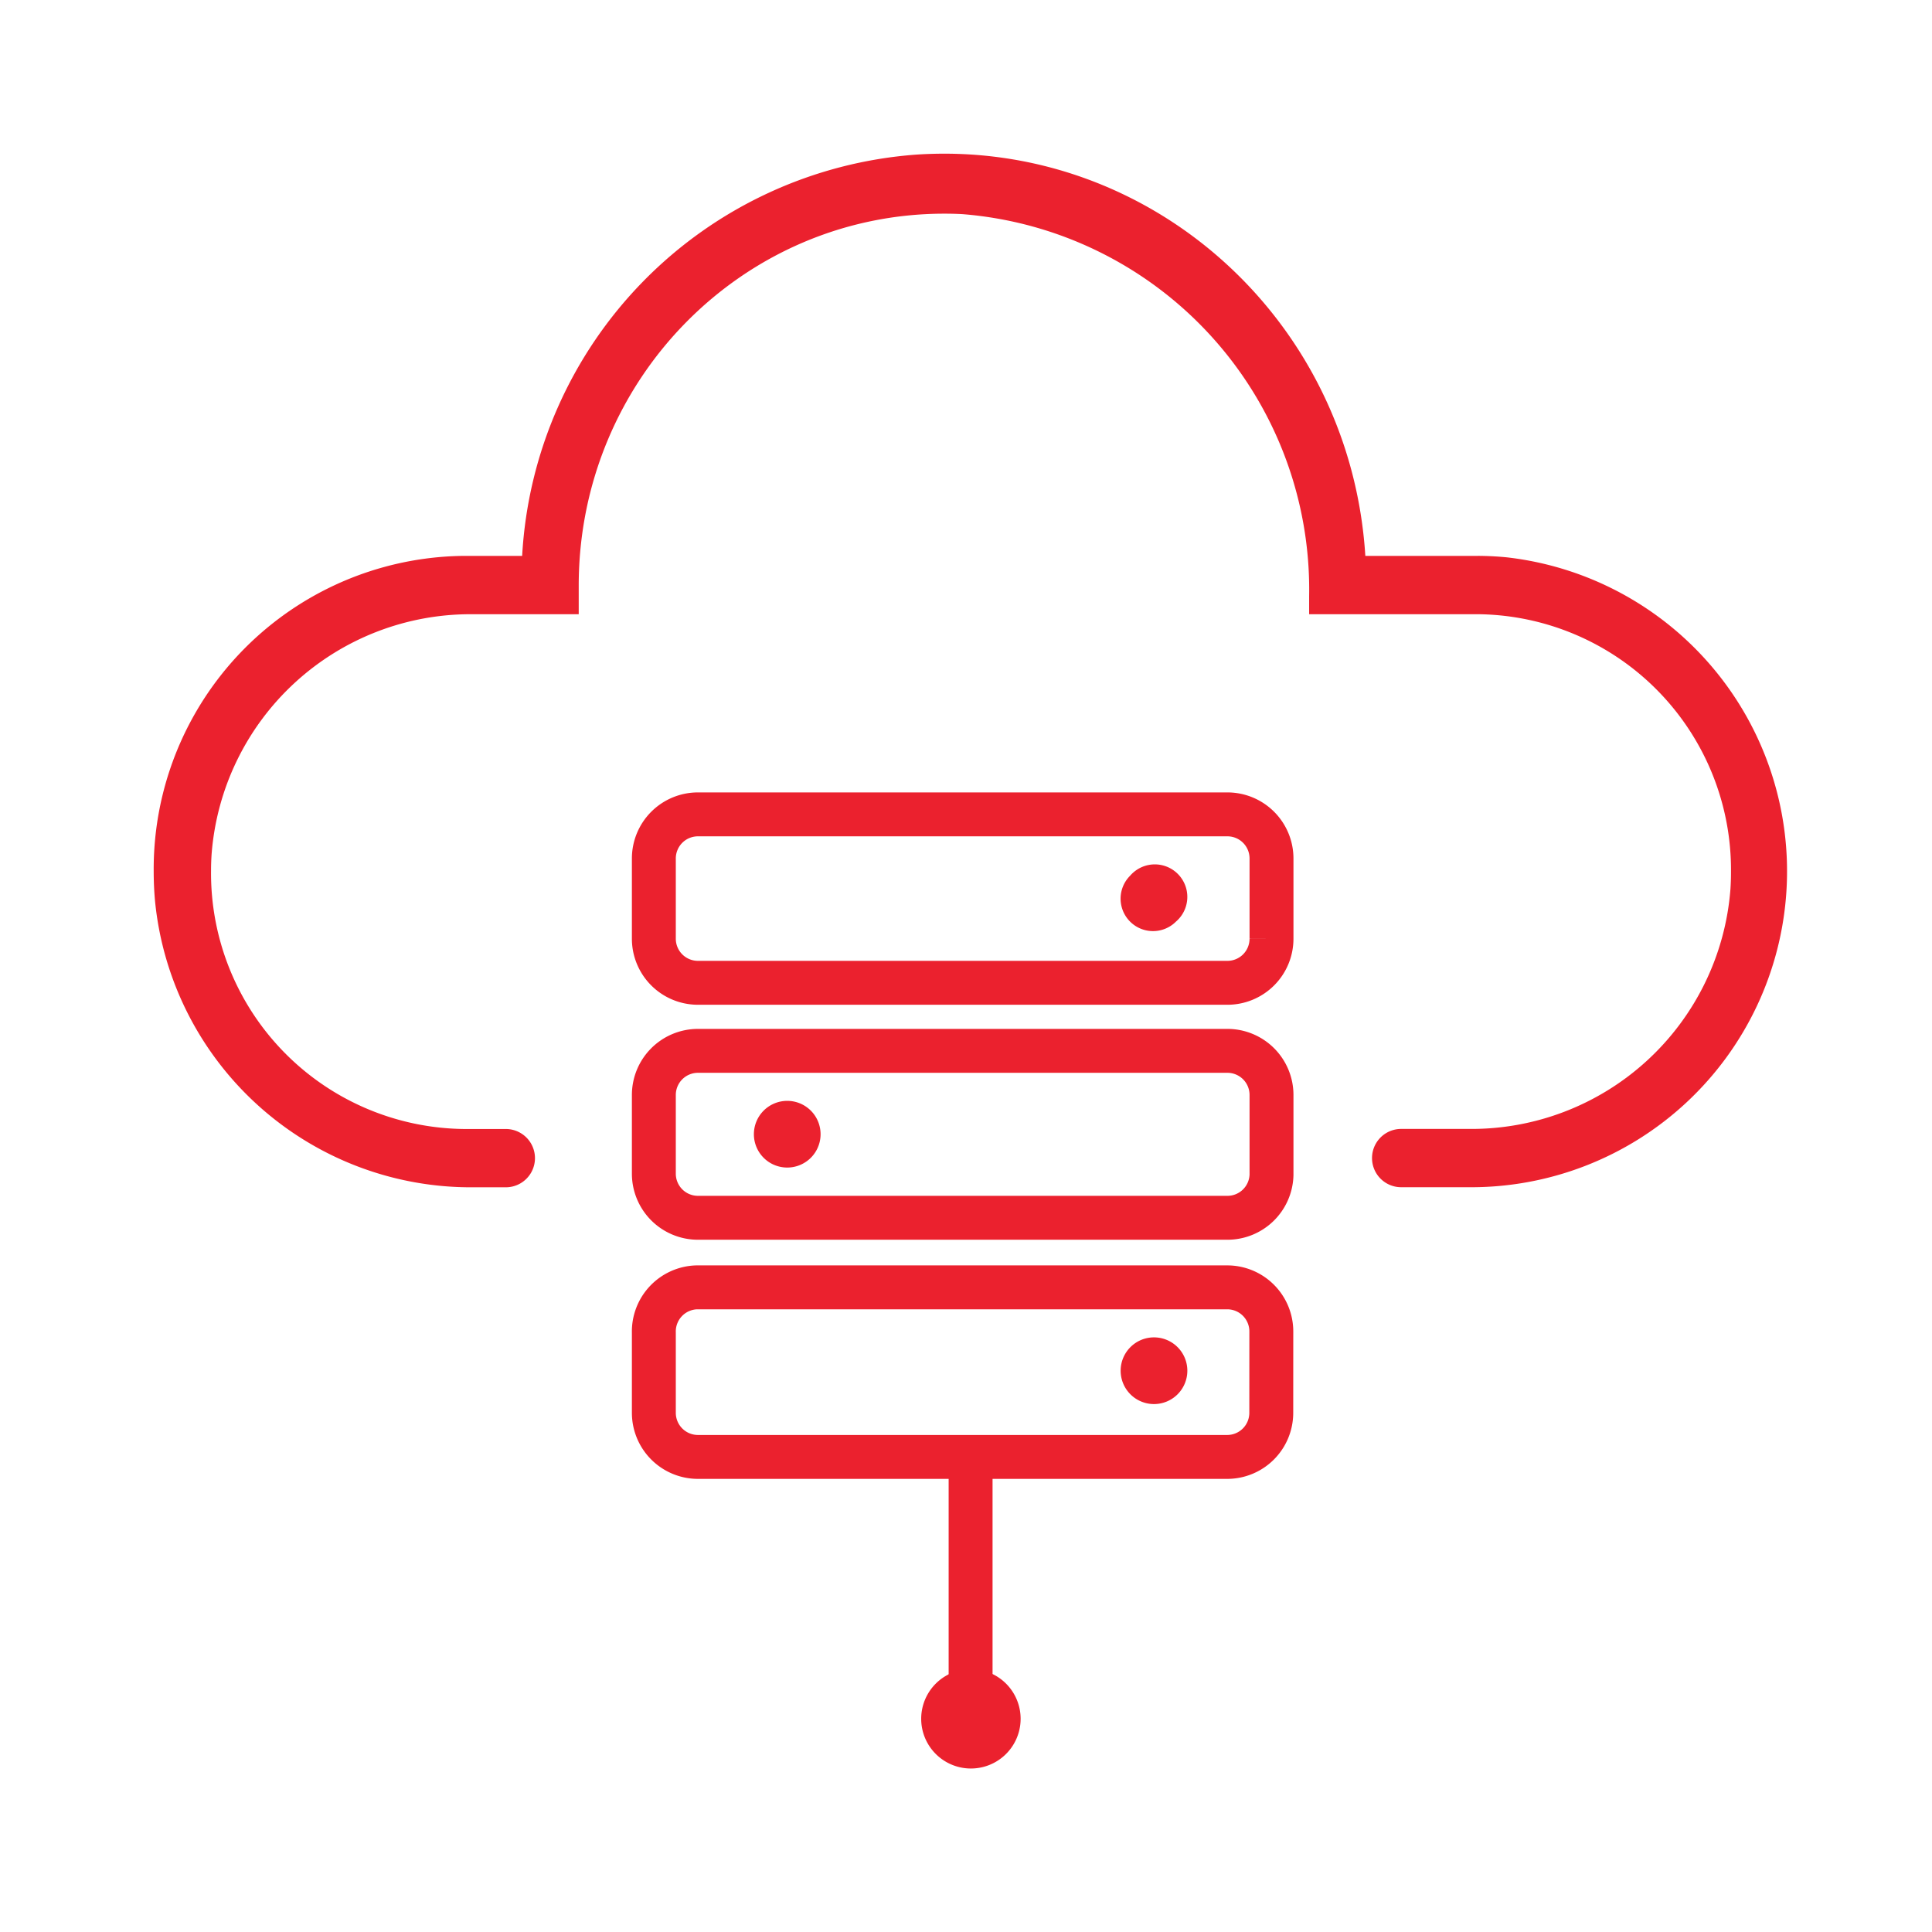
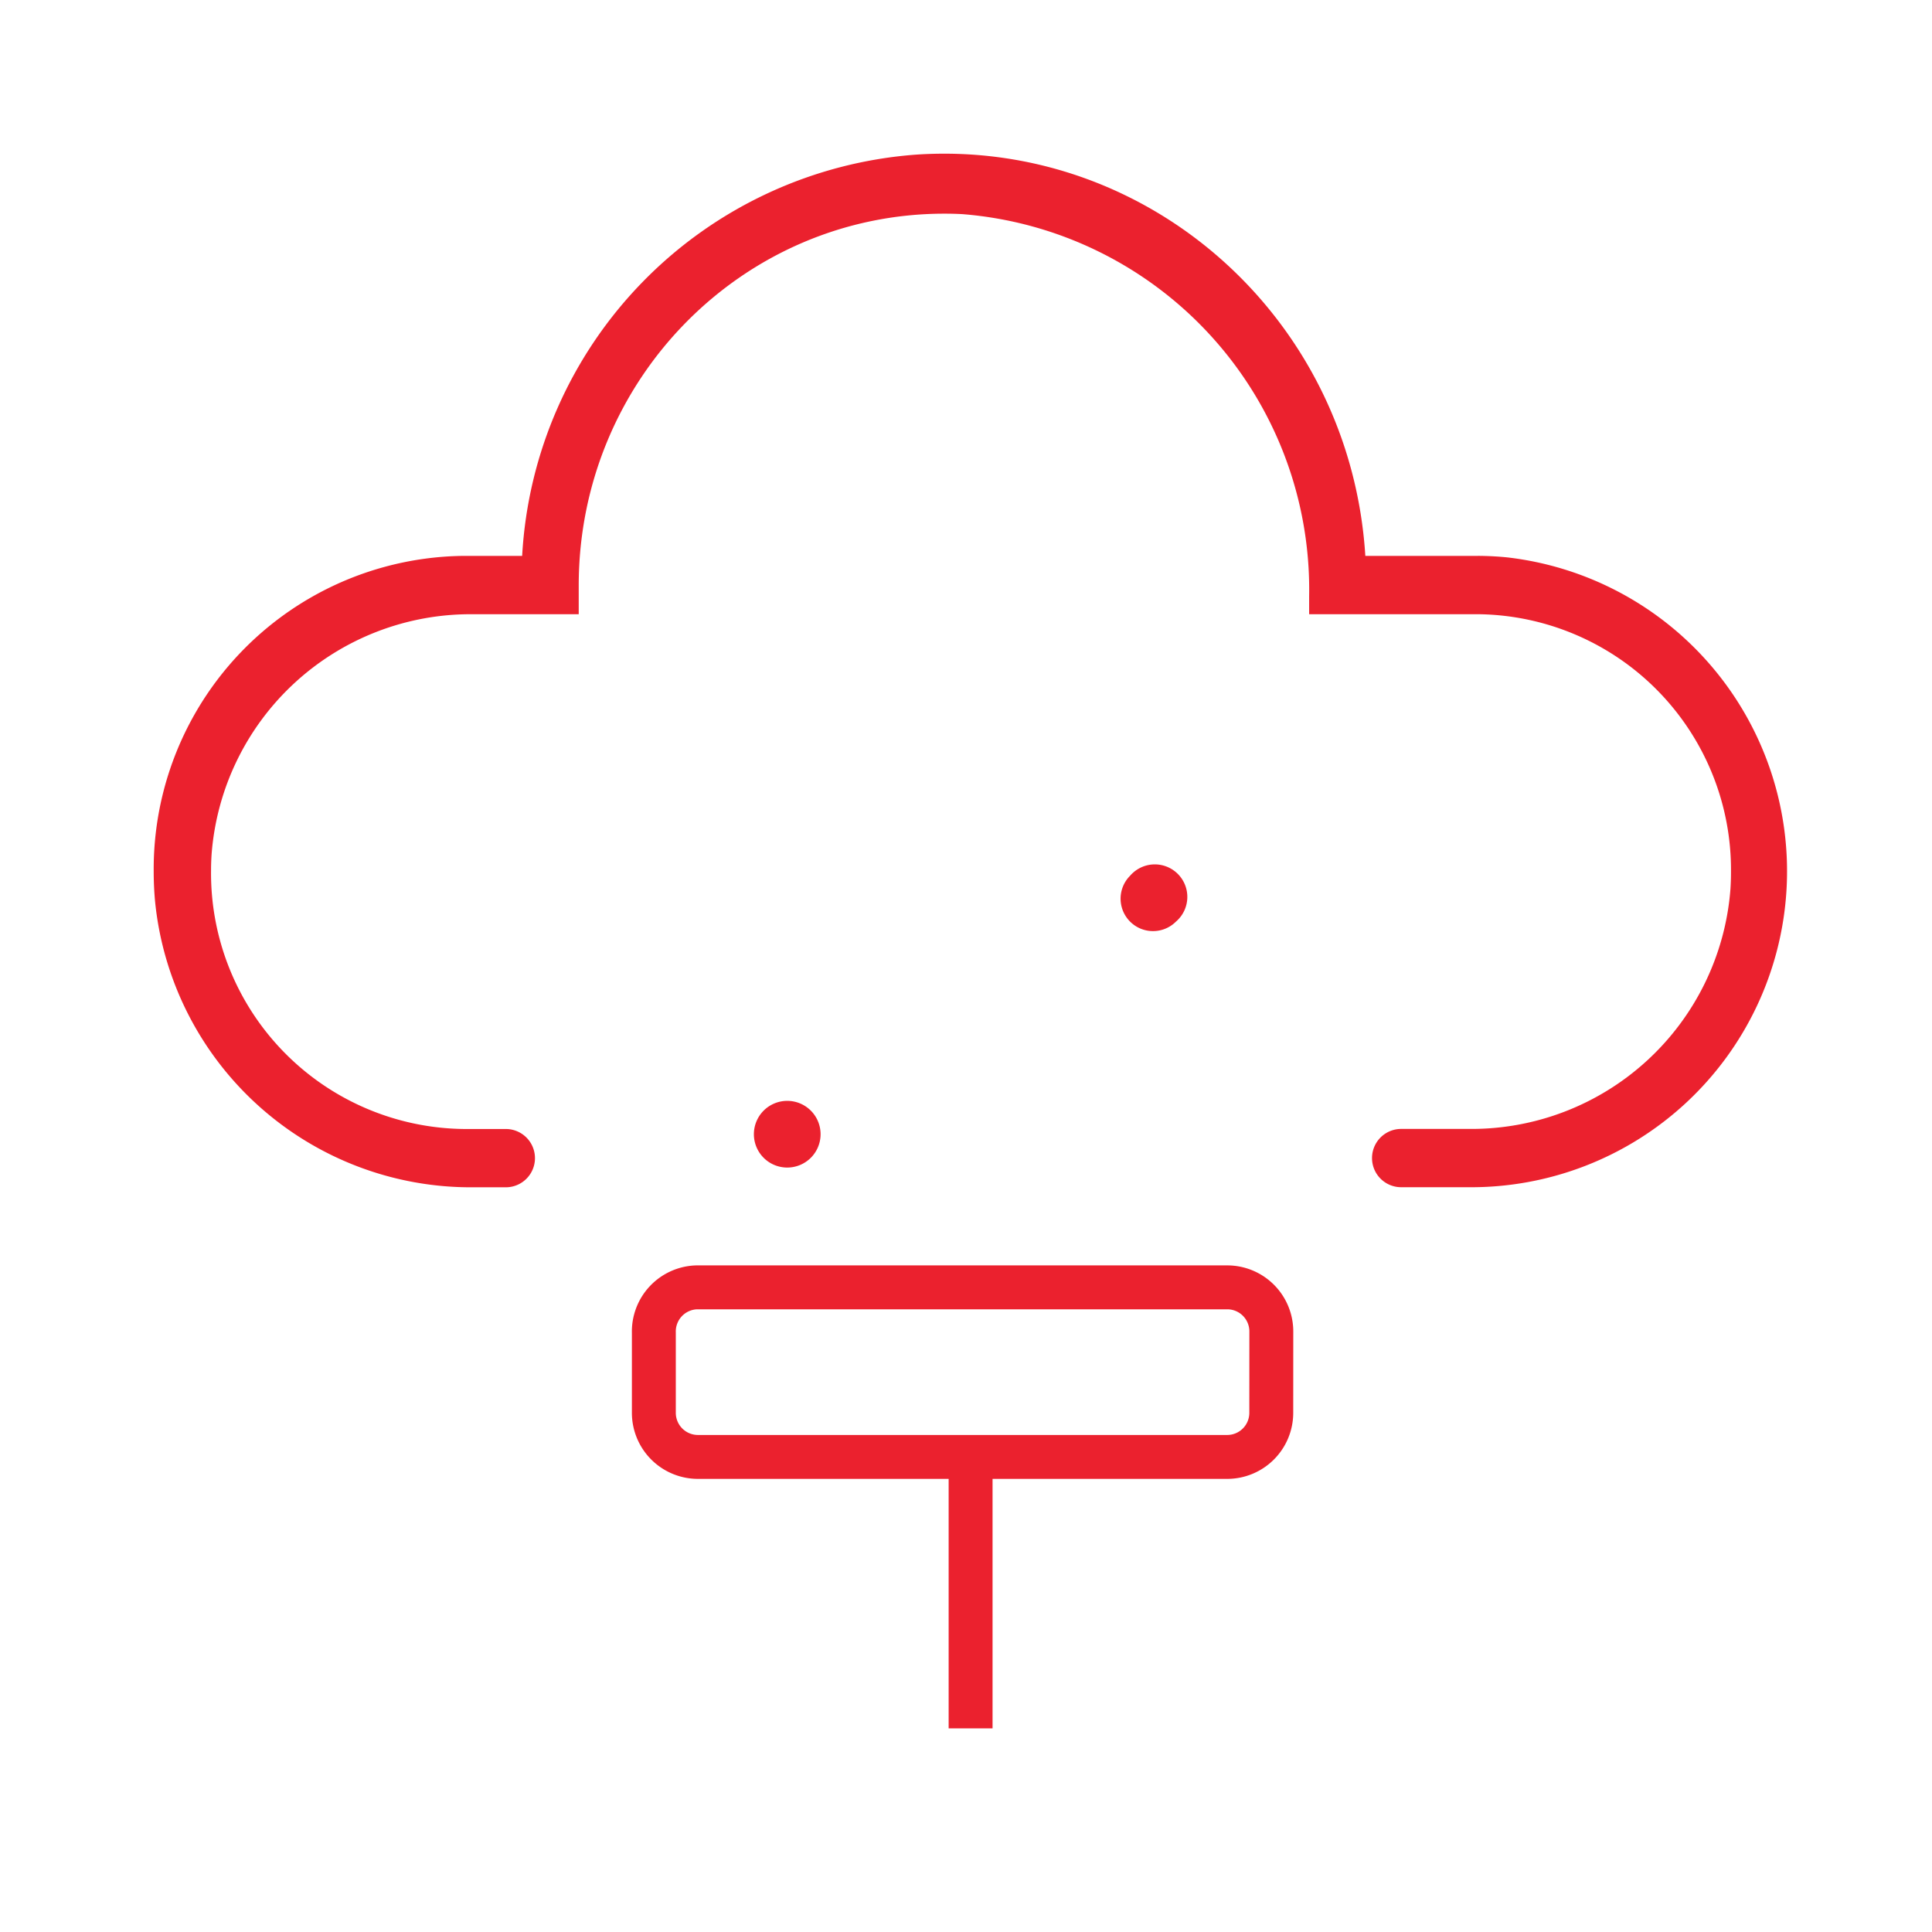
<svg xmlns="http://www.w3.org/2000/svg" width="176" height="176" viewBox="0 0 176 176">
  <g id="Groupe_7" data-name="Groupe 7" transform="translate(-230 -6572)">
    <g id="Groupe_9" data-name="Groupe 9">
      <g id="pictos_cloud_red" data-name="pictos/cloud/red" transform="translate(244.001 6586)">
        <path id="Path" d="M56.246,11.416a4.017,4.017,0,0,1-3.982,4.032H3.983A4.018,4.018,0,0,1,0,11.416V4.136A4.022,4.022,0,0,1,3.9,0H52.268A4.016,4.016,0,0,1,56.25,4.032Z" transform="translate(45.563 103.274)" fill="none" stroke="#eb212e" stroke-miterlimit="10" stroke-width="4" />
        <path id="Path_4" data-name="Path 4" d="M.5,0V24.987" transform="translate(73.918 118.462)" fill="none" stroke="#eb212e" stroke-miterlimit="10" stroke-width="4" />
-         <path id="Path-2" data-name="Path" d="M52.267,0a4.018,4.018,0,0,1,4,4.007v7.3a4.016,4.016,0,0,1-4,3.9H4a4.018,4.018,0,0,1-4-4v-7.2A4.019,4.019,0,0,1,4,0Z" transform="translate(45.563 81.73)" fill="none" stroke="#eb212e" stroke-miterlimit="10" stroke-width="4" />
-         <path id="Path-3" data-name="Path" d="M0,11.312V4.032A4.017,4.017,0,0,1,4,0H52.267a4.017,4.017,0,0,1,4,4.032v7.28a4.017,4.017,0,0,1-4,4.032H4a4.017,4.017,0,0,1-4-4.032Z" transform="translate(45.563 60.187)" fill="none" stroke="#eb212e" stroke-miterlimit="10" stroke-width="4" />
-         <path id="Path-4" data-name="Path" d="M9.107,4.557a4.529,4.529,0,1,1,0-.055Z" transform="translate(69.868 138.048)" fill="#eb212e" />
        <path id="Fill_1" data-name="Fill 1" d="M.861,1.035A2.954,2.954,0,1,0,5.04,5.213,2.962,2.962,0,1,0,1.185.713a2.892,2.892,0,0,0-.324.322" transform="translate(88.086 64.743)" fill="#eb212e" />
        <path id="Fill_3" data-name="Fill 3" d="M5.179,5.193A3.038,3.038,0,1,0,.885,5.179c0,.006.008.01.012.013a3.04,3.04,0,0,0,4.283,0" transform="translate(54.675 86.287)" fill="#eb212e" />
-         <path id="Fill_5" data-name="Fill 5" d="M3.038,0A3.038,3.038,0,1,1,0,3.037,3.038,3.038,0,0,1,3.038,0" transform="translate(88.087 107.831)" fill="#eb212e" />
        <path id="Fill_10" data-name="Fill 10" d="M120.646,36.639H110.377C109.023,15.07,90.728-1.3,69.518.081A38.811,38.811,0,0,0,33.566,36.639h-5.22A28.534,28.534,0,0,0,0,65.36c0,.938.042,1.881.131,2.815A28.907,28.907,0,0,0,29.1,94.159h2.978a2.655,2.655,0,0,0,0-5.31H28.267A23.3,23.3,0,0,1,5.225,65.306q0-.758.052-1.513a23.664,23.664,0,0,1,23.8-21.839h9.642V39.3C38.741,20.59,53.672,5.447,72.067,5.465c.527,0,1.055.013,1.582.041a34.31,34.31,0,0,1,31.609,34.774v1.673h15.388a23.294,23.294,0,0,1,23.041,23.537q0,.758-.05,1.513a23.664,23.664,0,0,1-23.8,21.839h-6.195a2.655,2.655,0,1,0,0,5.31h6.084a28.783,28.783,0,0,0,3.531-57.381c-.867-.085-1.74-.129-2.612-.133" transform="translate(0 0)" fill="#eb212e" />
      </g>
      <rect id="Rectangle_11" data-name="Rectangle 11" width="176" height="176" transform="translate(230 6572)" fill="none" />
    </g>
  </g>
</svg>